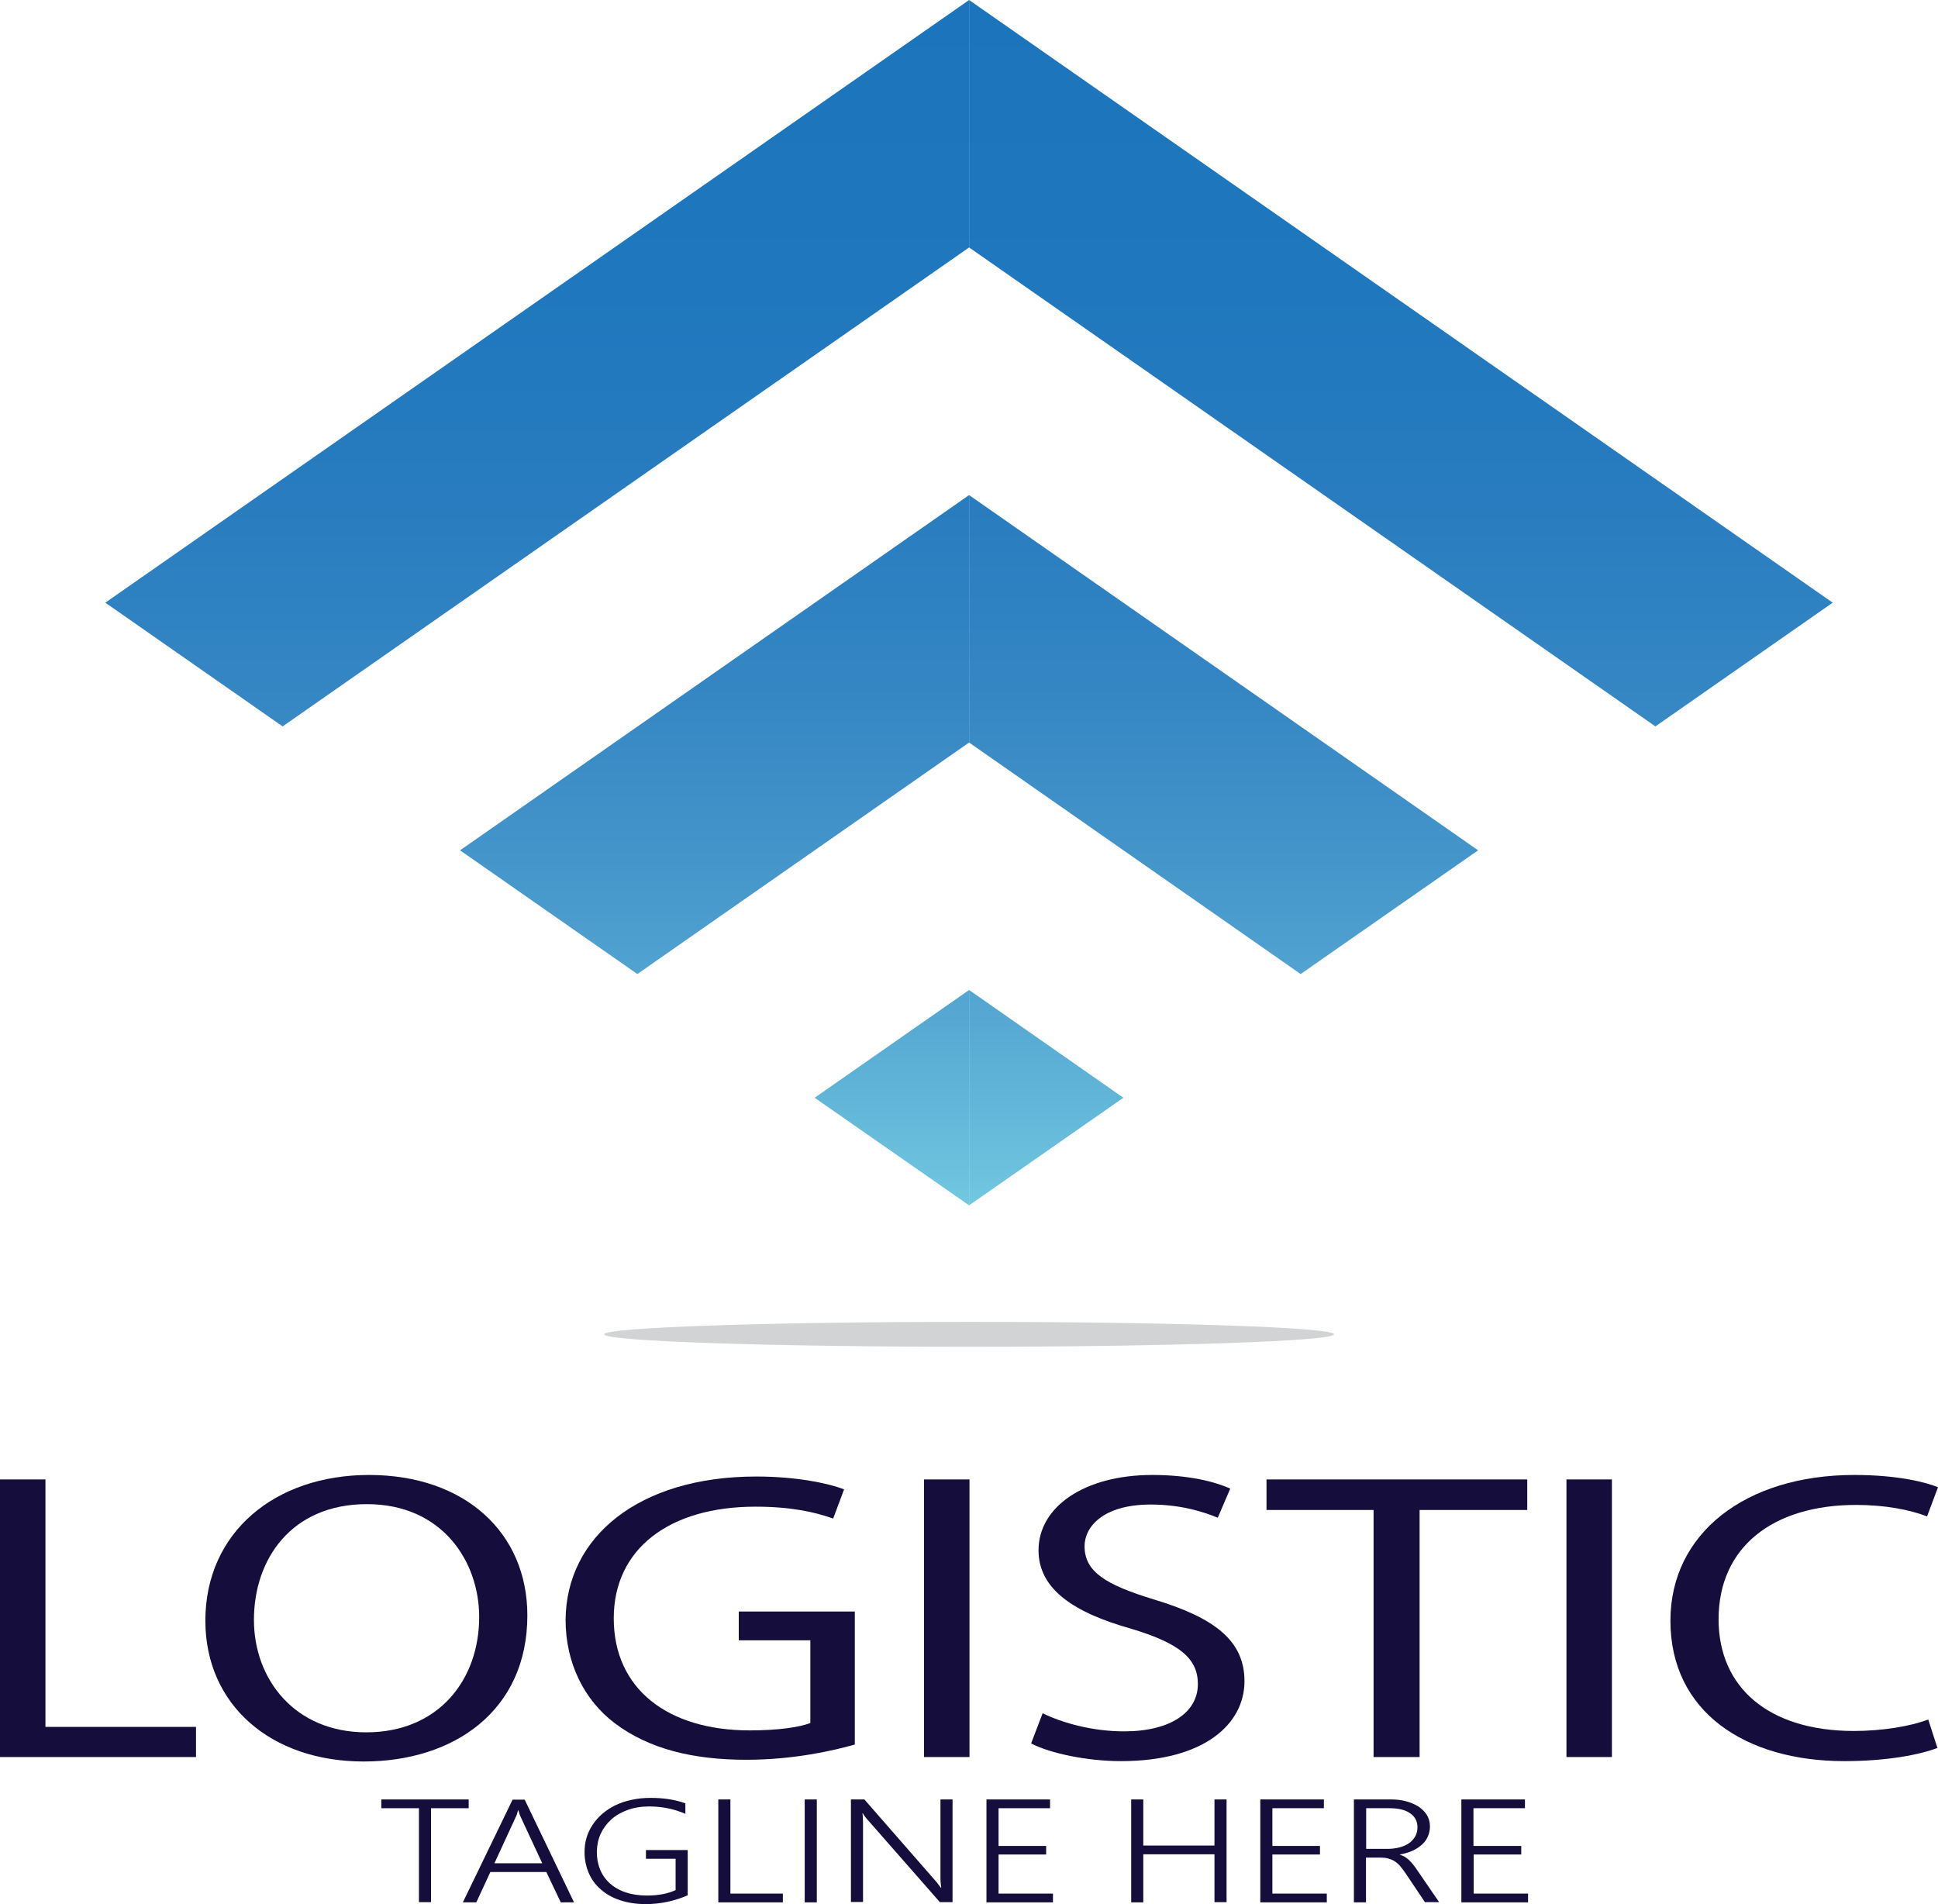
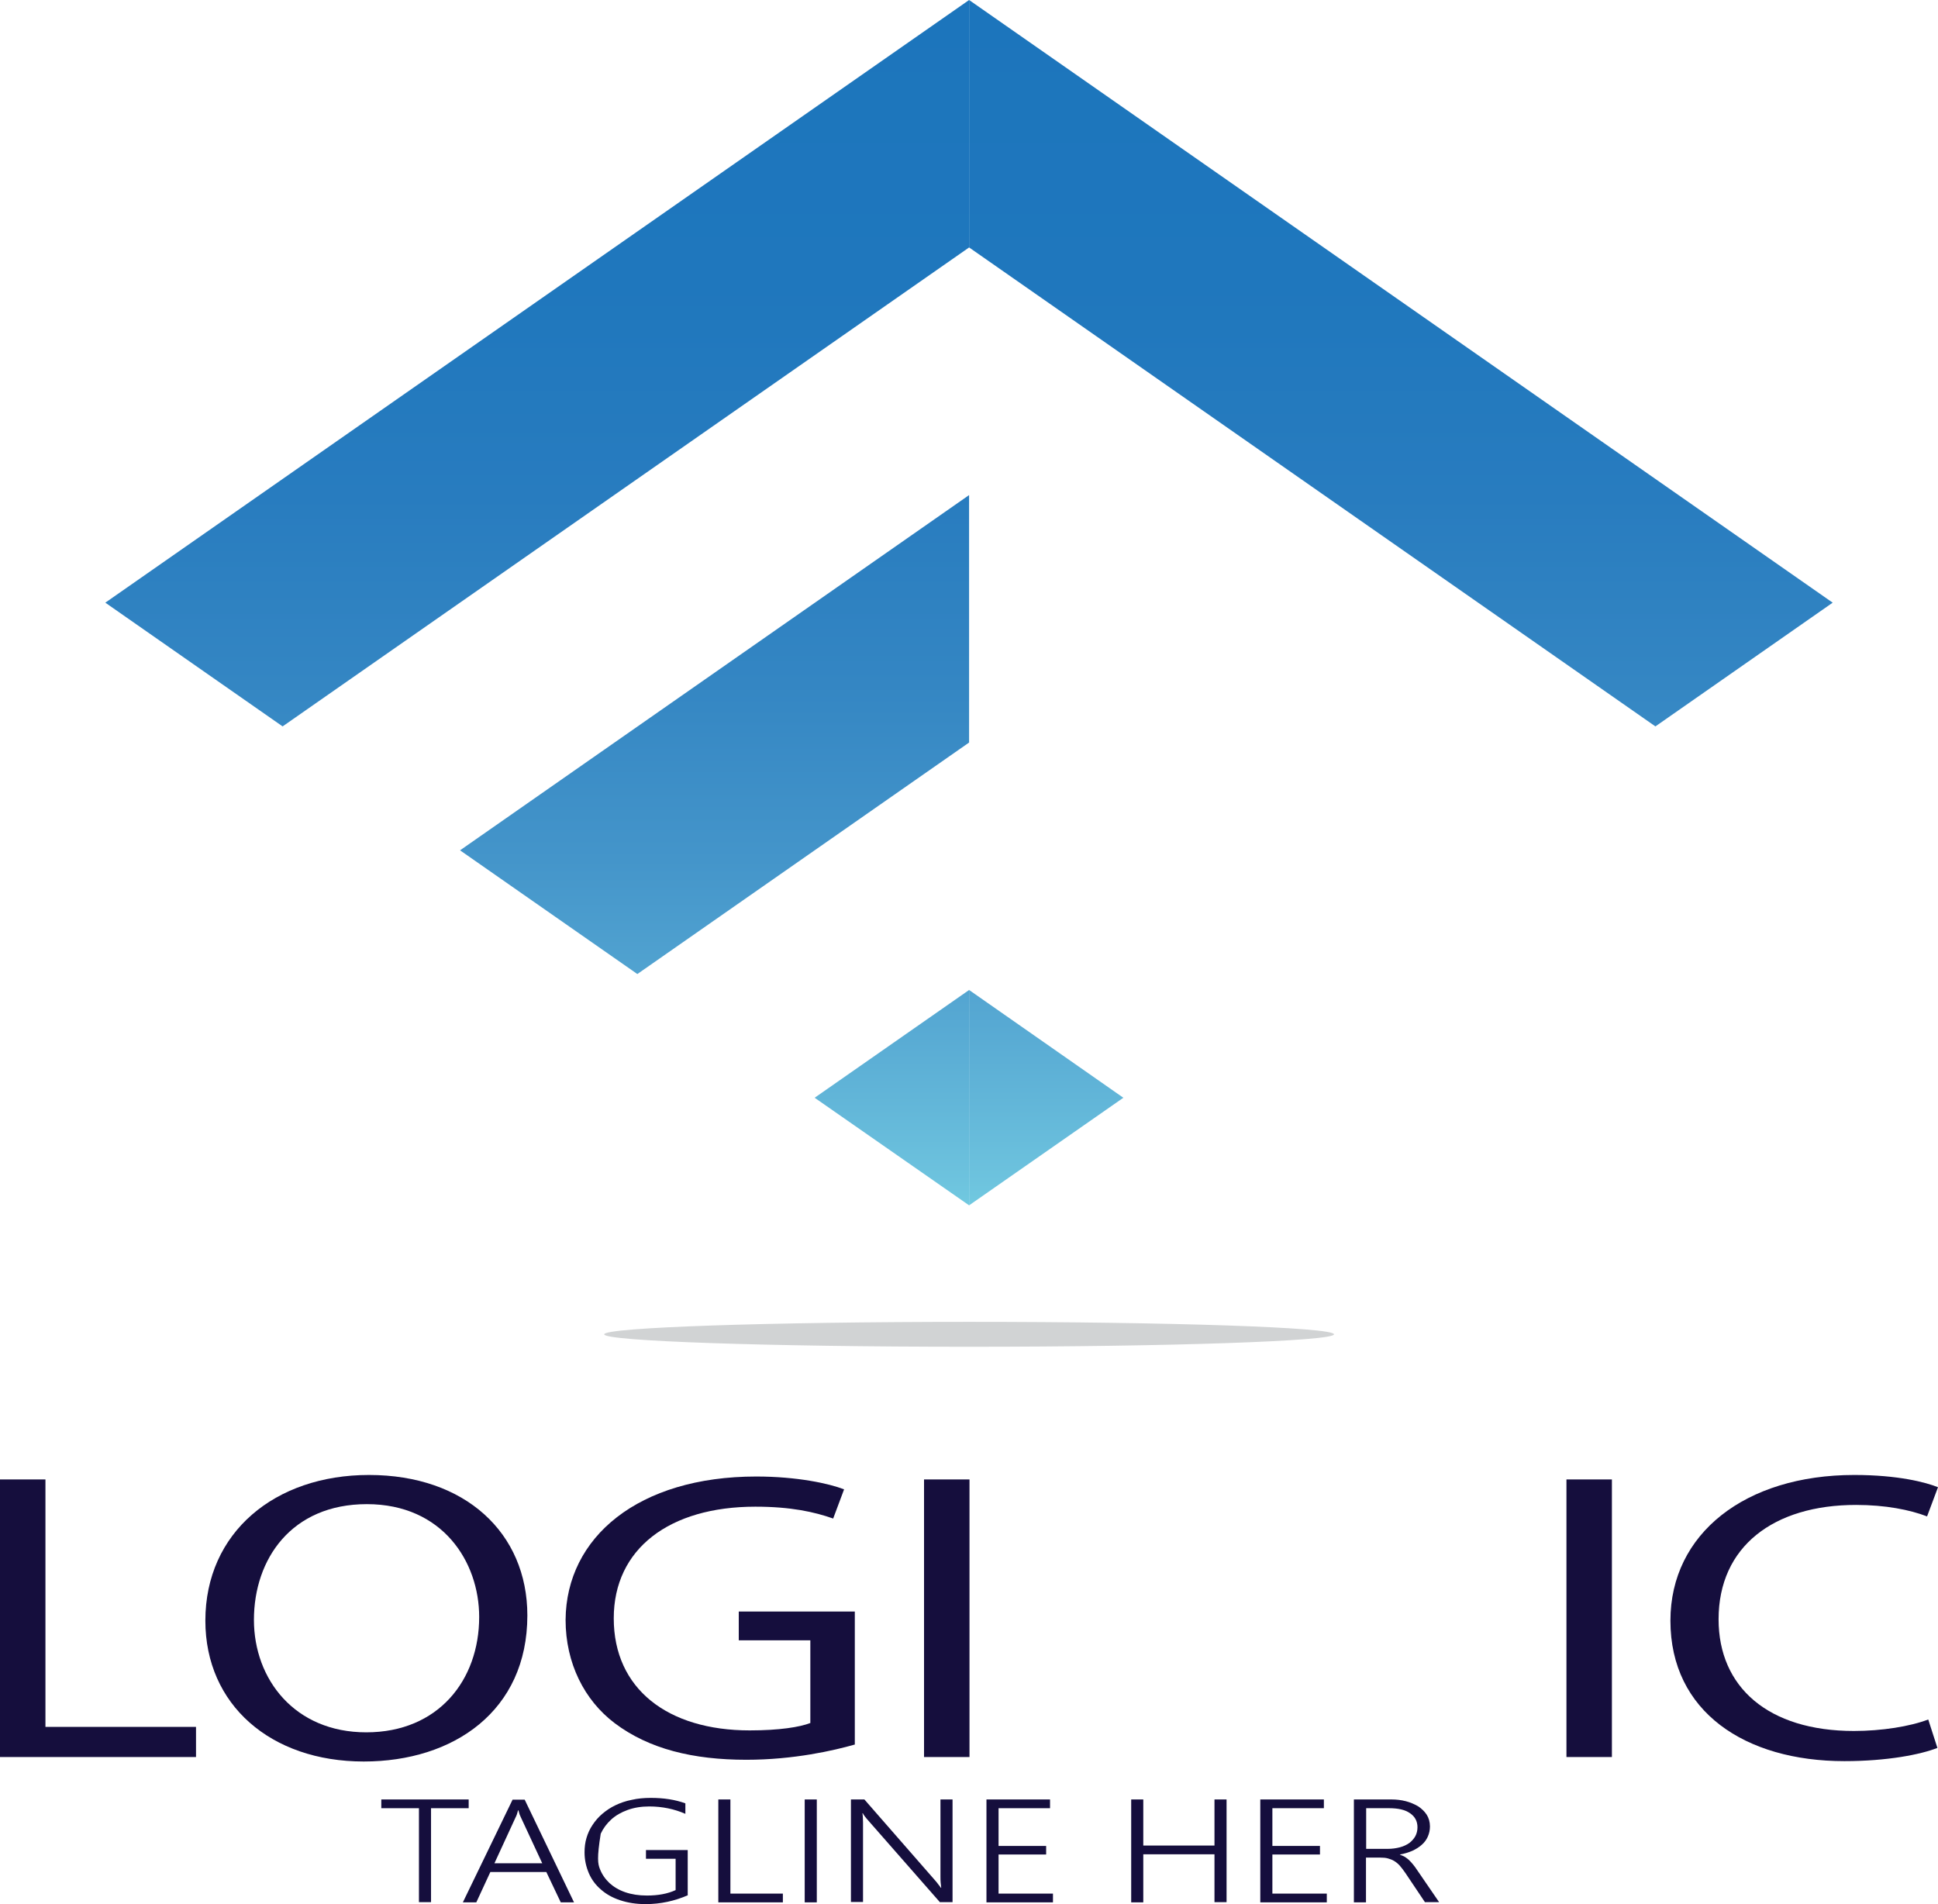
<svg xmlns="http://www.w3.org/2000/svg" width="114" height="112" viewBox="0 0 114 112" fill="none">
  <g id="Frame" clip-path="url(#clip0_521_2738)">
    <g id="XMLID_1_">
      <g id="XMLID_47_">
        <path id="XMLID_63_" d="M66.08 64.57L57.006 70.898V58.231L66.08 64.57Z" fill="url(#paint0_linear_521_2738)" />
        <path id="XMLID_60_" d="M107.805 35.449L97.377 42.727L57.006 14.555V0L107.805 35.449Z" fill="url(#paint1_linear_521_2738)" />
-         <path id="XMLID_57_" d="M86.948 50.016L76.509 57.293L57.006 43.676V29.121L86.948 50.016Z" fill="url(#paint2_linear_521_2738)" />
        <path id="XMLID_54_" d="M47.92 64.57L57.006 70.898V58.231L47.92 64.57Z" fill="url(#paint3_linear_521_2738)" />
        <path id="XMLID_51_" d="M6.195 35.449L16.624 42.727L57.006 14.555V0L6.195 35.449Z" fill="url(#paint4_linear_521_2738)" />
        <path id="XMLID_48_" d="M27.062 50.016L37.491 57.293L57.005 43.676V29.121L27.062 50.016Z" fill="url(#paint5_linear_521_2738)" />
      </g>
      <g id="XMLID_3_">
        <g id="XMLID_29_">
          <path id="XMLID_45_" d="M0 87.021H2.673V101.576H11.53V103.349H0V87.021Z" fill="#150E3D" />
          <path id="XMLID_42_" d="M31.021 95.019C31.021 100.637 26.684 103.612 21.396 103.612C15.923 103.612 12.08 100.271 12.08 95.328C12.08 90.145 16.164 86.758 21.705 86.758C27.361 86.758 31.021 90.168 31.021 95.019ZM14.937 95.282C14.937 98.772 17.334 101.896 21.545 101.896C25.789 101.896 28.187 98.818 28.187 95.111C28.187 91.861 26.03 88.474 21.579 88.474C17.151 88.474 14.937 91.701 14.937 95.282Z" fill="#150E3D" />
          <path id="XMLID_40_" d="M50.271 102.617C49.067 102.96 46.704 103.51 43.904 103.51C40.772 103.51 38.18 102.88 36.16 101.358C34.371 100.008 33.27 97.823 33.27 95.282C33.304 90.419 37.549 86.849 44.489 86.849C46.887 86.849 48.769 87.261 49.652 87.604L49.01 89.321C47.908 88.932 46.52 88.623 44.432 88.623C39.384 88.623 36.103 91.094 36.103 95.191C36.103 99.333 39.27 101.782 44.099 101.782C45.855 101.782 47.048 101.587 47.667 101.347V96.484H43.457V94.79H50.283V102.617H50.271Z" fill="#150E3D" />
          <path id="XMLID_38_" d="M57.029 87.021V103.349H54.355V87.021H57.029Z" fill="#150E3D" />
-           <path id="XMLID_36_" d="M61.331 100.775C62.536 101.358 64.279 101.839 66.127 101.839C68.868 101.839 70.463 100.706 70.463 99.058C70.463 97.537 69.362 96.655 66.562 95.809C63.178 94.859 61.09 93.486 61.09 91.186C61.09 88.646 63.763 86.758 67.79 86.758C69.912 86.758 71.45 87.147 72.368 87.558L71.633 89.275C70.956 88.989 69.568 88.497 67.698 88.497C64.865 88.497 63.798 89.824 63.798 90.946C63.798 92.467 65.06 93.223 67.916 94.092C71.427 95.156 73.205 96.495 73.205 98.887C73.205 101.404 70.842 103.59 65.943 103.59C63.947 103.59 61.767 103.132 60.654 102.548L61.331 100.775Z" fill="#150E3D" />
-           <path id="XMLID_34_" d="M80.798 88.817H74.5V87.021H89.838V88.817H83.506V103.349H80.798V88.817Z" fill="#150E3D" />
          <path id="XMLID_32_" d="M94.818 87.021V103.349H92.144V87.021H94.818Z" fill="#150E3D" />
          <path id="XMLID_30_" d="M113.965 102.812C112.979 103.201 111.017 103.59 108.493 103.59C102.654 103.59 98.26 100.683 98.26 95.328C98.26 90.213 102.654 86.758 109.078 86.758C111.659 86.758 113.288 87.192 114 87.478L113.357 89.195C112.348 88.806 110.902 88.52 109.181 88.52C104.329 88.52 101.093 90.968 101.093 95.248C101.093 99.241 104.019 101.816 109.055 101.816C110.684 101.816 112.348 101.553 113.426 101.141L113.965 102.812Z" fill="#150E3D" />
        </g>
        <g id="XMLID_4_">
          <path id="XMLID_27_" d="M25.355 106.359V111.885H24.644V106.359H22.43V105.844H27.569V106.359H25.355Z" fill="#150E3D" />
          <path id="XMLID_24_" d="M32.986 111.897L32.137 110.112H28.844L28.018 111.897H27.227L30.152 105.855H30.863L33.766 111.897H32.986ZM30.645 106.908C30.622 106.851 30.599 106.794 30.565 106.725C30.542 106.656 30.519 106.576 30.496 106.485H30.473C30.45 106.576 30.427 106.656 30.404 106.725C30.381 106.794 30.347 106.862 30.324 106.908L29.085 109.597H31.896L30.645 106.908Z" fill="#150E3D" />
-           <path id="XMLID_22_" d="M40.477 111.473C39.685 111.817 38.859 112 37.976 112C37.413 112 36.92 111.92 36.473 111.771C36.025 111.622 35.658 111.416 35.348 111.142C35.039 110.878 34.798 110.558 34.637 110.18C34.477 109.803 34.385 109.402 34.385 108.956C34.385 108.659 34.419 108.373 34.499 108.109C34.58 107.835 34.694 107.583 34.855 107.343C35.016 107.102 35.199 106.885 35.429 106.69C35.658 106.496 35.911 106.324 36.197 106.187C36.484 106.05 36.805 105.935 37.161 105.867C37.505 105.787 37.884 105.752 38.285 105.752C39.042 105.752 39.719 105.855 40.316 106.073V106.69C39.662 106.404 38.951 106.256 38.194 106.256C37.723 106.256 37.299 106.324 36.92 106.462C36.542 106.599 36.22 106.782 35.956 107.022C35.693 107.263 35.486 107.537 35.337 107.858C35.188 108.178 35.119 108.533 35.108 108.91C35.108 109.288 35.165 109.631 35.291 109.94C35.417 110.261 35.601 110.524 35.853 110.764C36.106 110.993 36.415 111.176 36.782 111.302C37.15 111.428 37.574 111.496 38.056 111.496C38.71 111.496 39.272 111.393 39.742 111.176V109.334H37.998V108.819H40.454V111.473H40.477Z" fill="#150E3D" />
+           <path id="XMLID_22_" d="M40.477 111.473C39.685 111.817 38.859 112 37.976 112C37.413 112 36.92 111.92 36.473 111.771C36.025 111.622 35.658 111.416 35.348 111.142C35.039 110.878 34.798 110.558 34.637 110.18C34.477 109.803 34.385 109.402 34.385 108.956C34.385 108.659 34.419 108.373 34.499 108.109C34.58 107.835 34.694 107.583 34.855 107.343C35.016 107.102 35.199 106.885 35.429 106.69C35.658 106.496 35.911 106.324 36.197 106.187C36.484 106.05 36.805 105.935 37.161 105.867C37.505 105.787 37.884 105.752 38.285 105.752C39.042 105.752 39.719 105.855 40.316 106.073V106.69C39.662 106.404 38.951 106.256 38.194 106.256C37.723 106.256 37.299 106.324 36.92 106.462C36.542 106.599 36.22 106.782 35.956 107.022C35.693 107.263 35.486 107.537 35.337 107.858C35.108 109.288 35.165 109.631 35.291 109.94C35.417 110.261 35.601 110.524 35.853 110.764C36.106 110.993 36.415 111.176 36.782 111.302C37.15 111.428 37.574 111.496 38.056 111.496C38.71 111.496 39.272 111.393 39.742 111.176V109.334H37.998V108.819H40.454V111.473H40.477Z" fill="#150E3D" />
          <path id="XMLID_20_" d="M42.254 111.897V105.844H42.965V111.382H46.051V111.897H42.254Z" fill="#150E3D" />
          <path id="XMLID_18_" d="M48.047 111.897H47.336V105.844H48.047V111.897Z" fill="#150E3D" />
          <path id="XMLID_16_" d="M55.297 111.897L51.041 107.045C50.984 106.988 50.938 106.919 50.881 106.851C50.823 106.782 50.789 106.725 50.755 106.656H50.732C50.743 106.702 50.743 106.782 50.755 106.862C50.755 106.954 50.766 107.068 50.766 107.194V111.874H50.055V105.844H50.846L55.034 110.638C55.102 110.718 55.16 110.787 55.206 110.856C55.263 110.924 55.309 110.981 55.343 111.039H55.366C55.355 110.947 55.343 110.844 55.332 110.73C55.321 110.615 55.321 110.489 55.321 110.341V105.844H56.032V111.885H55.297V111.897Z" fill="#150E3D" />
          <path id="XMLID_14_" d="M58.027 111.897V105.844H61.767V106.359H58.739V108.579H61.538V109.082H58.739V111.382H61.939V111.897H58.027Z" fill="#150E3D" />
          <path id="XMLID_12_" d="M71.44 111.897V109.07H67.252V111.897H66.541V105.844H67.252V108.555H71.44V105.844H72.151V111.885H71.44V111.897Z" fill="#150E3D" />
          <path id="XMLID_10_" d="M74.135 111.897V105.844H77.875V106.358H74.846V108.578H77.645V109.082H74.846V111.382H78.047V111.897H74.135Z" fill="#150E3D" />
          <path id="XMLID_7_" d="M83.828 111.897L82.669 110.169C82.555 109.997 82.44 109.86 82.337 109.734C82.233 109.62 82.119 109.528 82.004 109.459C81.889 109.391 81.763 109.345 81.637 109.311C81.511 109.276 81.362 109.265 81.201 109.265H80.352V111.897H79.641V105.844H81.855C82.142 105.844 82.428 105.878 82.692 105.946C82.956 106.015 83.197 106.118 83.415 106.244C83.621 106.381 83.794 106.542 83.92 106.736C84.046 106.931 84.115 107.171 84.115 107.434C84.115 107.651 84.069 107.846 83.989 108.029C83.908 108.212 83.794 108.372 83.633 108.51C83.484 108.647 83.3 108.761 83.082 108.864C82.864 108.956 82.623 109.036 82.348 109.082V109.093C82.451 109.128 82.543 109.173 82.635 109.219C82.715 109.276 82.807 109.333 82.887 109.414C82.968 109.494 83.048 109.574 83.128 109.677C83.209 109.78 83.289 109.883 83.369 110.009L84.654 111.885H83.828V111.897ZM80.363 106.358V108.75H81.637C81.889 108.75 82.13 108.716 82.348 108.658C82.566 108.601 82.75 108.51 82.899 108.407C83.048 108.292 83.163 108.166 83.254 108.006C83.335 107.857 83.381 107.674 83.381 107.48C83.381 107.125 83.231 106.85 82.945 106.656C82.658 106.45 82.245 106.358 81.706 106.358H80.363Z" fill="#150E3D" />
-           <path id="XMLID_5_" d="M85.963 111.897V105.844H89.703V106.358H86.674V108.578H89.485V109.082H86.686V111.382H89.886V111.897H85.963Z" fill="#150E3D" />
        </g>
      </g>
      <path id="XMLID_2_" d="M78.47 78.485C78.47 78.885 68.856 79.217 57.006 79.217C45.155 79.217 35.541 78.885 35.541 78.485C35.541 78.084 45.155 77.752 57.006 77.752C68.856 77.752 78.47 78.073 78.47 78.485Z" fill="#D1D3D4" />
    </g>
  </g>
  <defs>
    <linearGradient id="paint0_linear_521_2738" x1="61.539" y1="71.964" x2="61.539" y2="0.072" gradientUnits="userSpaceOnUse">
      <stop stop-color="#74CEE2" />
      <stop offset="0.035" stop-color="#6DC3DE" />
      <stop offset="0.163" stop-color="#57A9D3" />
      <stop offset="0.298" stop-color="#4495CA" />
      <stop offset="0.441" stop-color="#3486C3" />
      <stop offset="0.595" stop-color="#287CBF" />
      <stop offset="0.768" stop-color="#1F77BD" />
      <stop offset="1" stop-color="#1C75BC" />
    </linearGradient>
    <linearGradient id="paint1_linear_521_2738" x1="82.405" y1="71.964" x2="82.405" y2="0.072" gradientUnits="userSpaceOnUse">
      <stop stop-color="#74CEE2" />
      <stop offset="0.035" stop-color="#6DC3DE" />
      <stop offset="0.163" stop-color="#57A9D3" />
      <stop offset="0.298" stop-color="#4495CA" />
      <stop offset="0.441" stop-color="#3486C3" />
      <stop offset="0.595" stop-color="#287CBF" />
      <stop offset="0.768" stop-color="#1F77BD" />
      <stop offset="1" stop-color="#1C75BC" />
    </linearGradient>
    <linearGradient id="paint2_linear_521_2738" x1="71.972" y1="71.964" x2="71.972" y2="0.072" gradientUnits="userSpaceOnUse">
      <stop stop-color="#74CEE2" />
      <stop offset="0.035" stop-color="#6DC3DE" />
      <stop offset="0.163" stop-color="#57A9D3" />
      <stop offset="0.298" stop-color="#4495CA" />
      <stop offset="0.441" stop-color="#3486C3" />
      <stop offset="0.595" stop-color="#287CBF" />
      <stop offset="0.768" stop-color="#1F77BD" />
      <stop offset="1" stop-color="#1C75BC" />
    </linearGradient>
    <linearGradient id="paint3_linear_521_2738" x1="52.462" y1="71.964" x2="52.462" y2="0.072" gradientUnits="userSpaceOnUse">
      <stop stop-color="#74CEE2" />
      <stop offset="0.035" stop-color="#6DC3DE" />
      <stop offset="0.163" stop-color="#57A9D3" />
      <stop offset="0.298" stop-color="#4495CA" />
      <stop offset="0.441" stop-color="#3486C3" />
      <stop offset="0.595" stop-color="#287CBF" />
      <stop offset="0.768" stop-color="#1F77BD" />
      <stop offset="1" stop-color="#1C75BC" />
    </linearGradient>
    <linearGradient id="paint4_linear_521_2738" x1="31.597" y1="71.964" x2="31.597" y2="0.072" gradientUnits="userSpaceOnUse">
      <stop stop-color="#74CEE2" />
      <stop offset="0.035" stop-color="#6DC3DE" />
      <stop offset="0.163" stop-color="#57A9D3" />
      <stop offset="0.298" stop-color="#4495CA" />
      <stop offset="0.441" stop-color="#3486C3" />
      <stop offset="0.595" stop-color="#287CBF" />
      <stop offset="0.768" stop-color="#1F77BD" />
      <stop offset="1" stop-color="#1C75BC" />
    </linearGradient>
    <linearGradient id="paint5_linear_521_2738" x1="42.029" y1="71.964" x2="42.029" y2="0.072" gradientUnits="userSpaceOnUse">
      <stop stop-color="#74CEE2" />
      <stop offset="0.035" stop-color="#6DC3DE" />
      <stop offset="0.163" stop-color="#57A9D3" />
      <stop offset="0.298" stop-color="#4495CA" />
      <stop offset="0.441" stop-color="#3486C3" />
      <stop offset="0.595" stop-color="#287CBF" />
      <stop offset="0.768" stop-color="#1F77BD" />
      <stop offset="1" stop-color="#1C75BC" />
    </linearGradient>
    <clipPath id="clip0_521_2738">
      <rect width="114" height="112" fill="white" />
    </clipPath>
  </defs>
</svg>